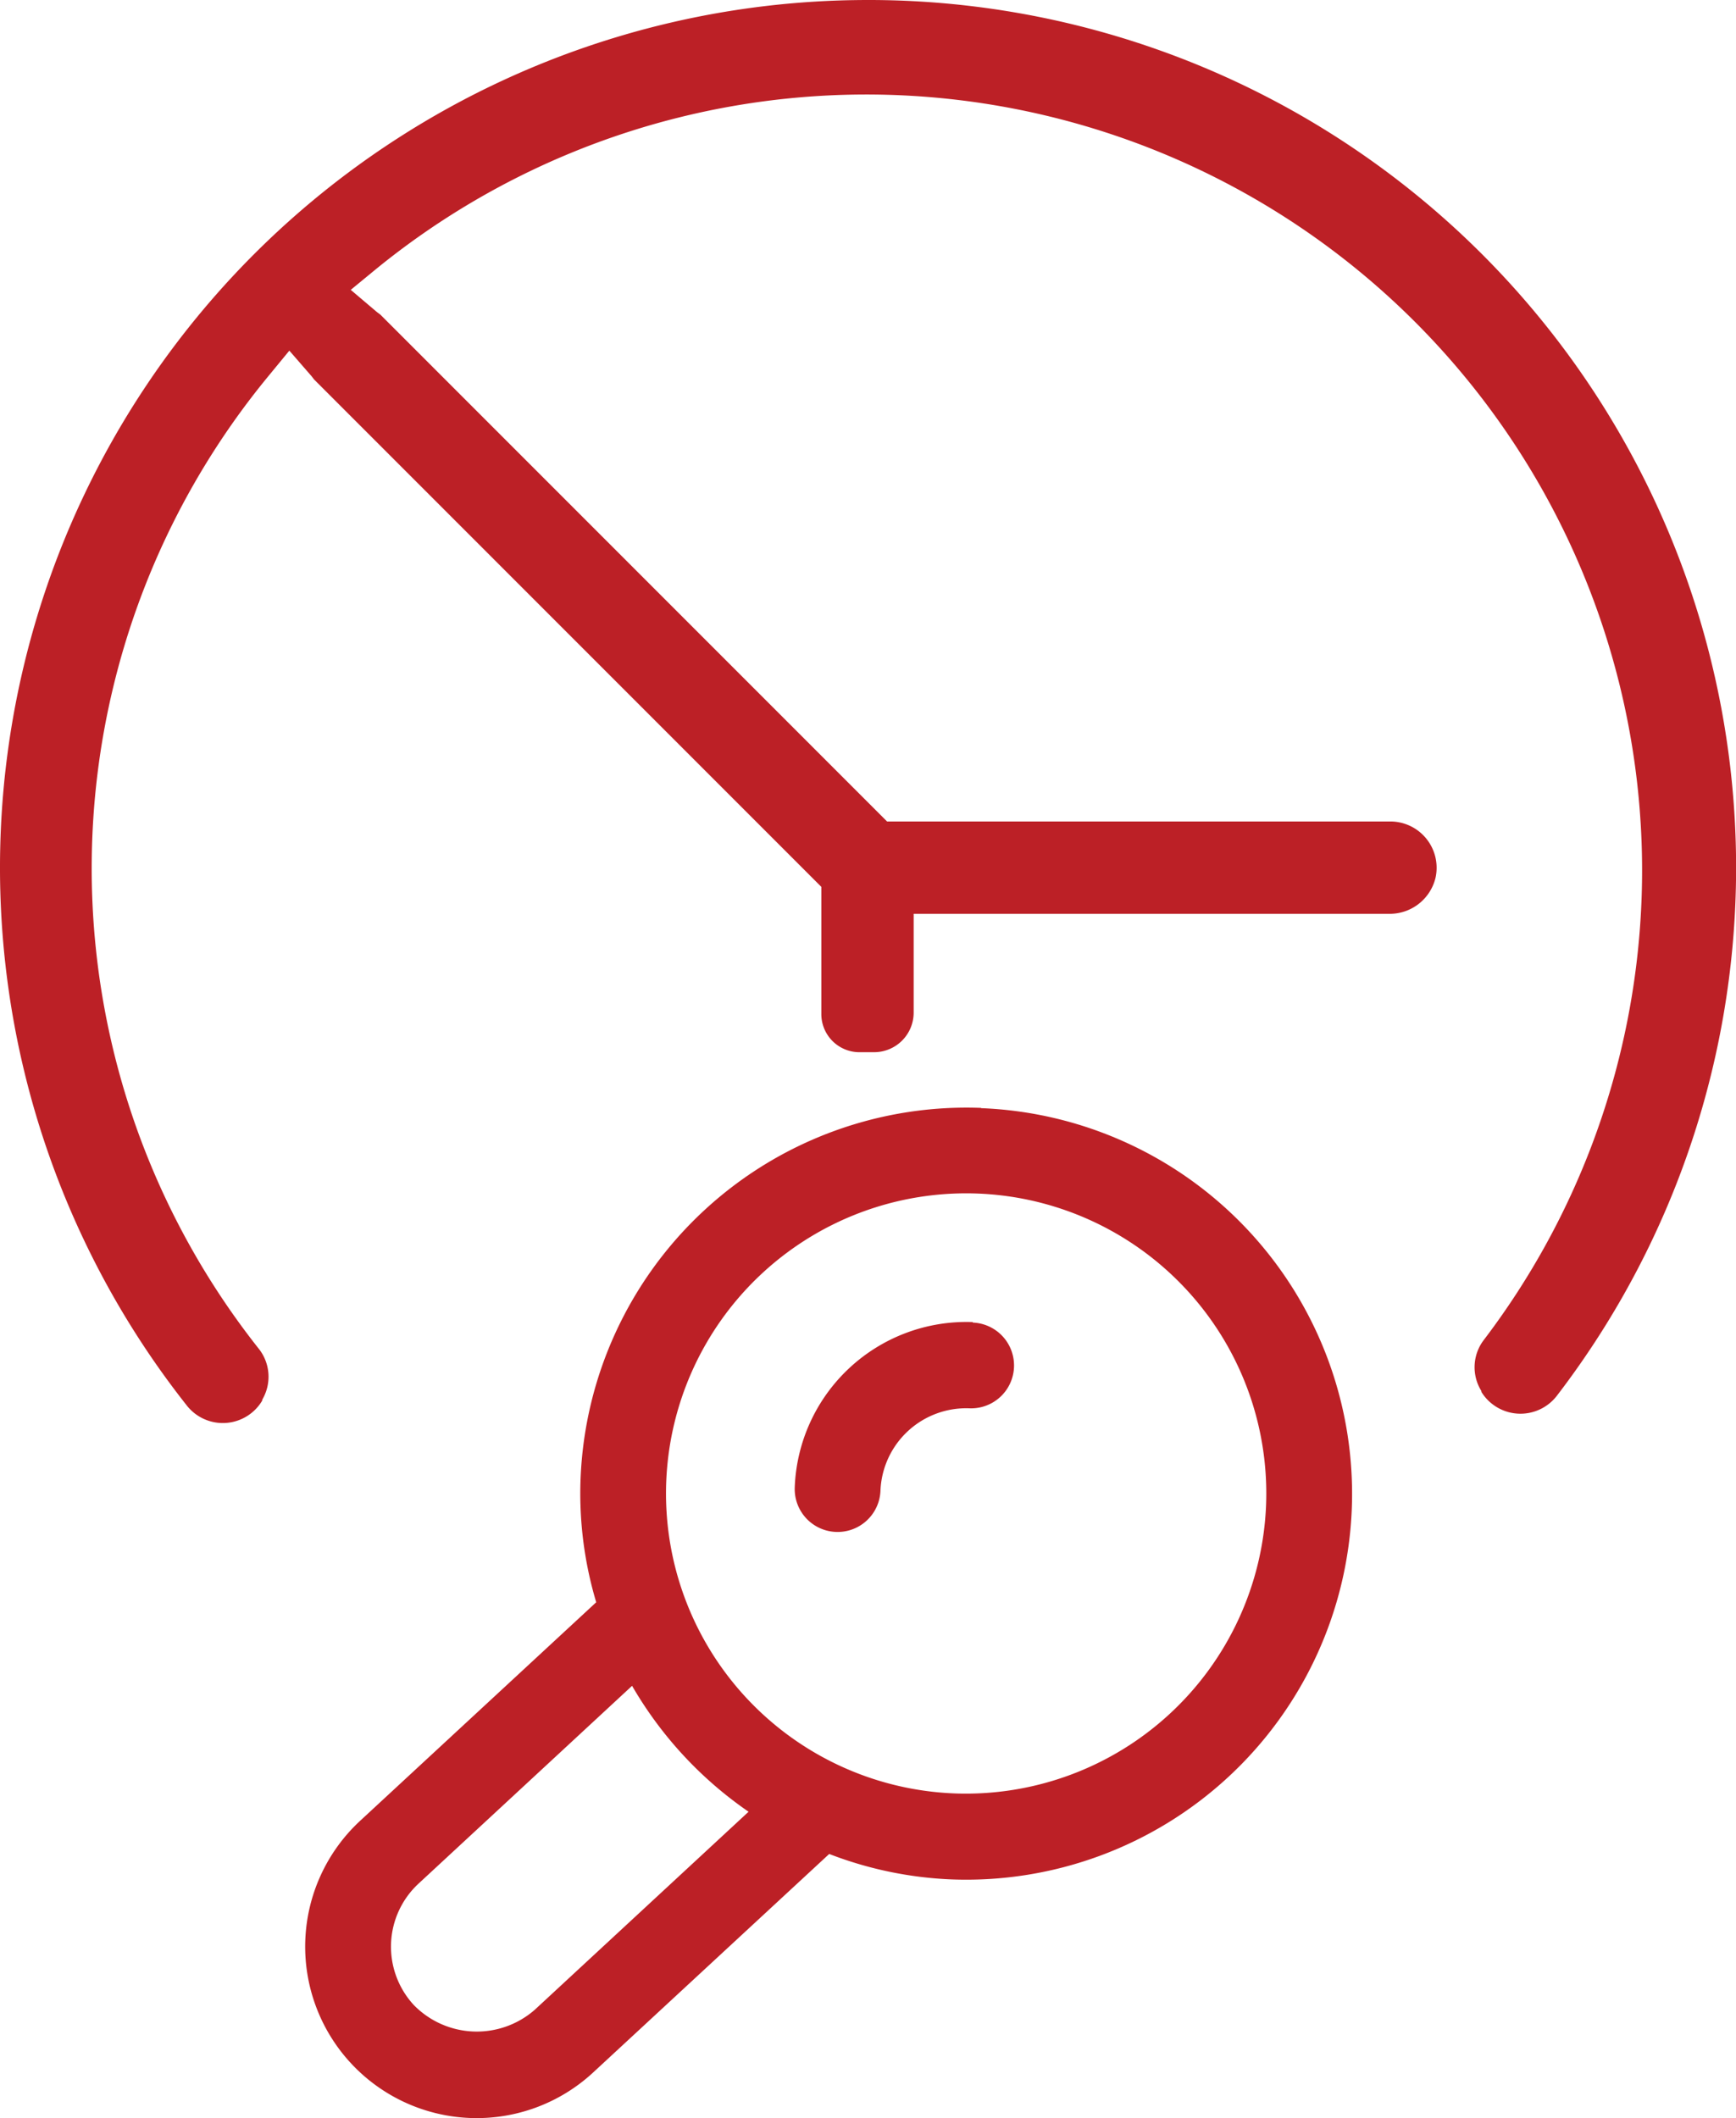
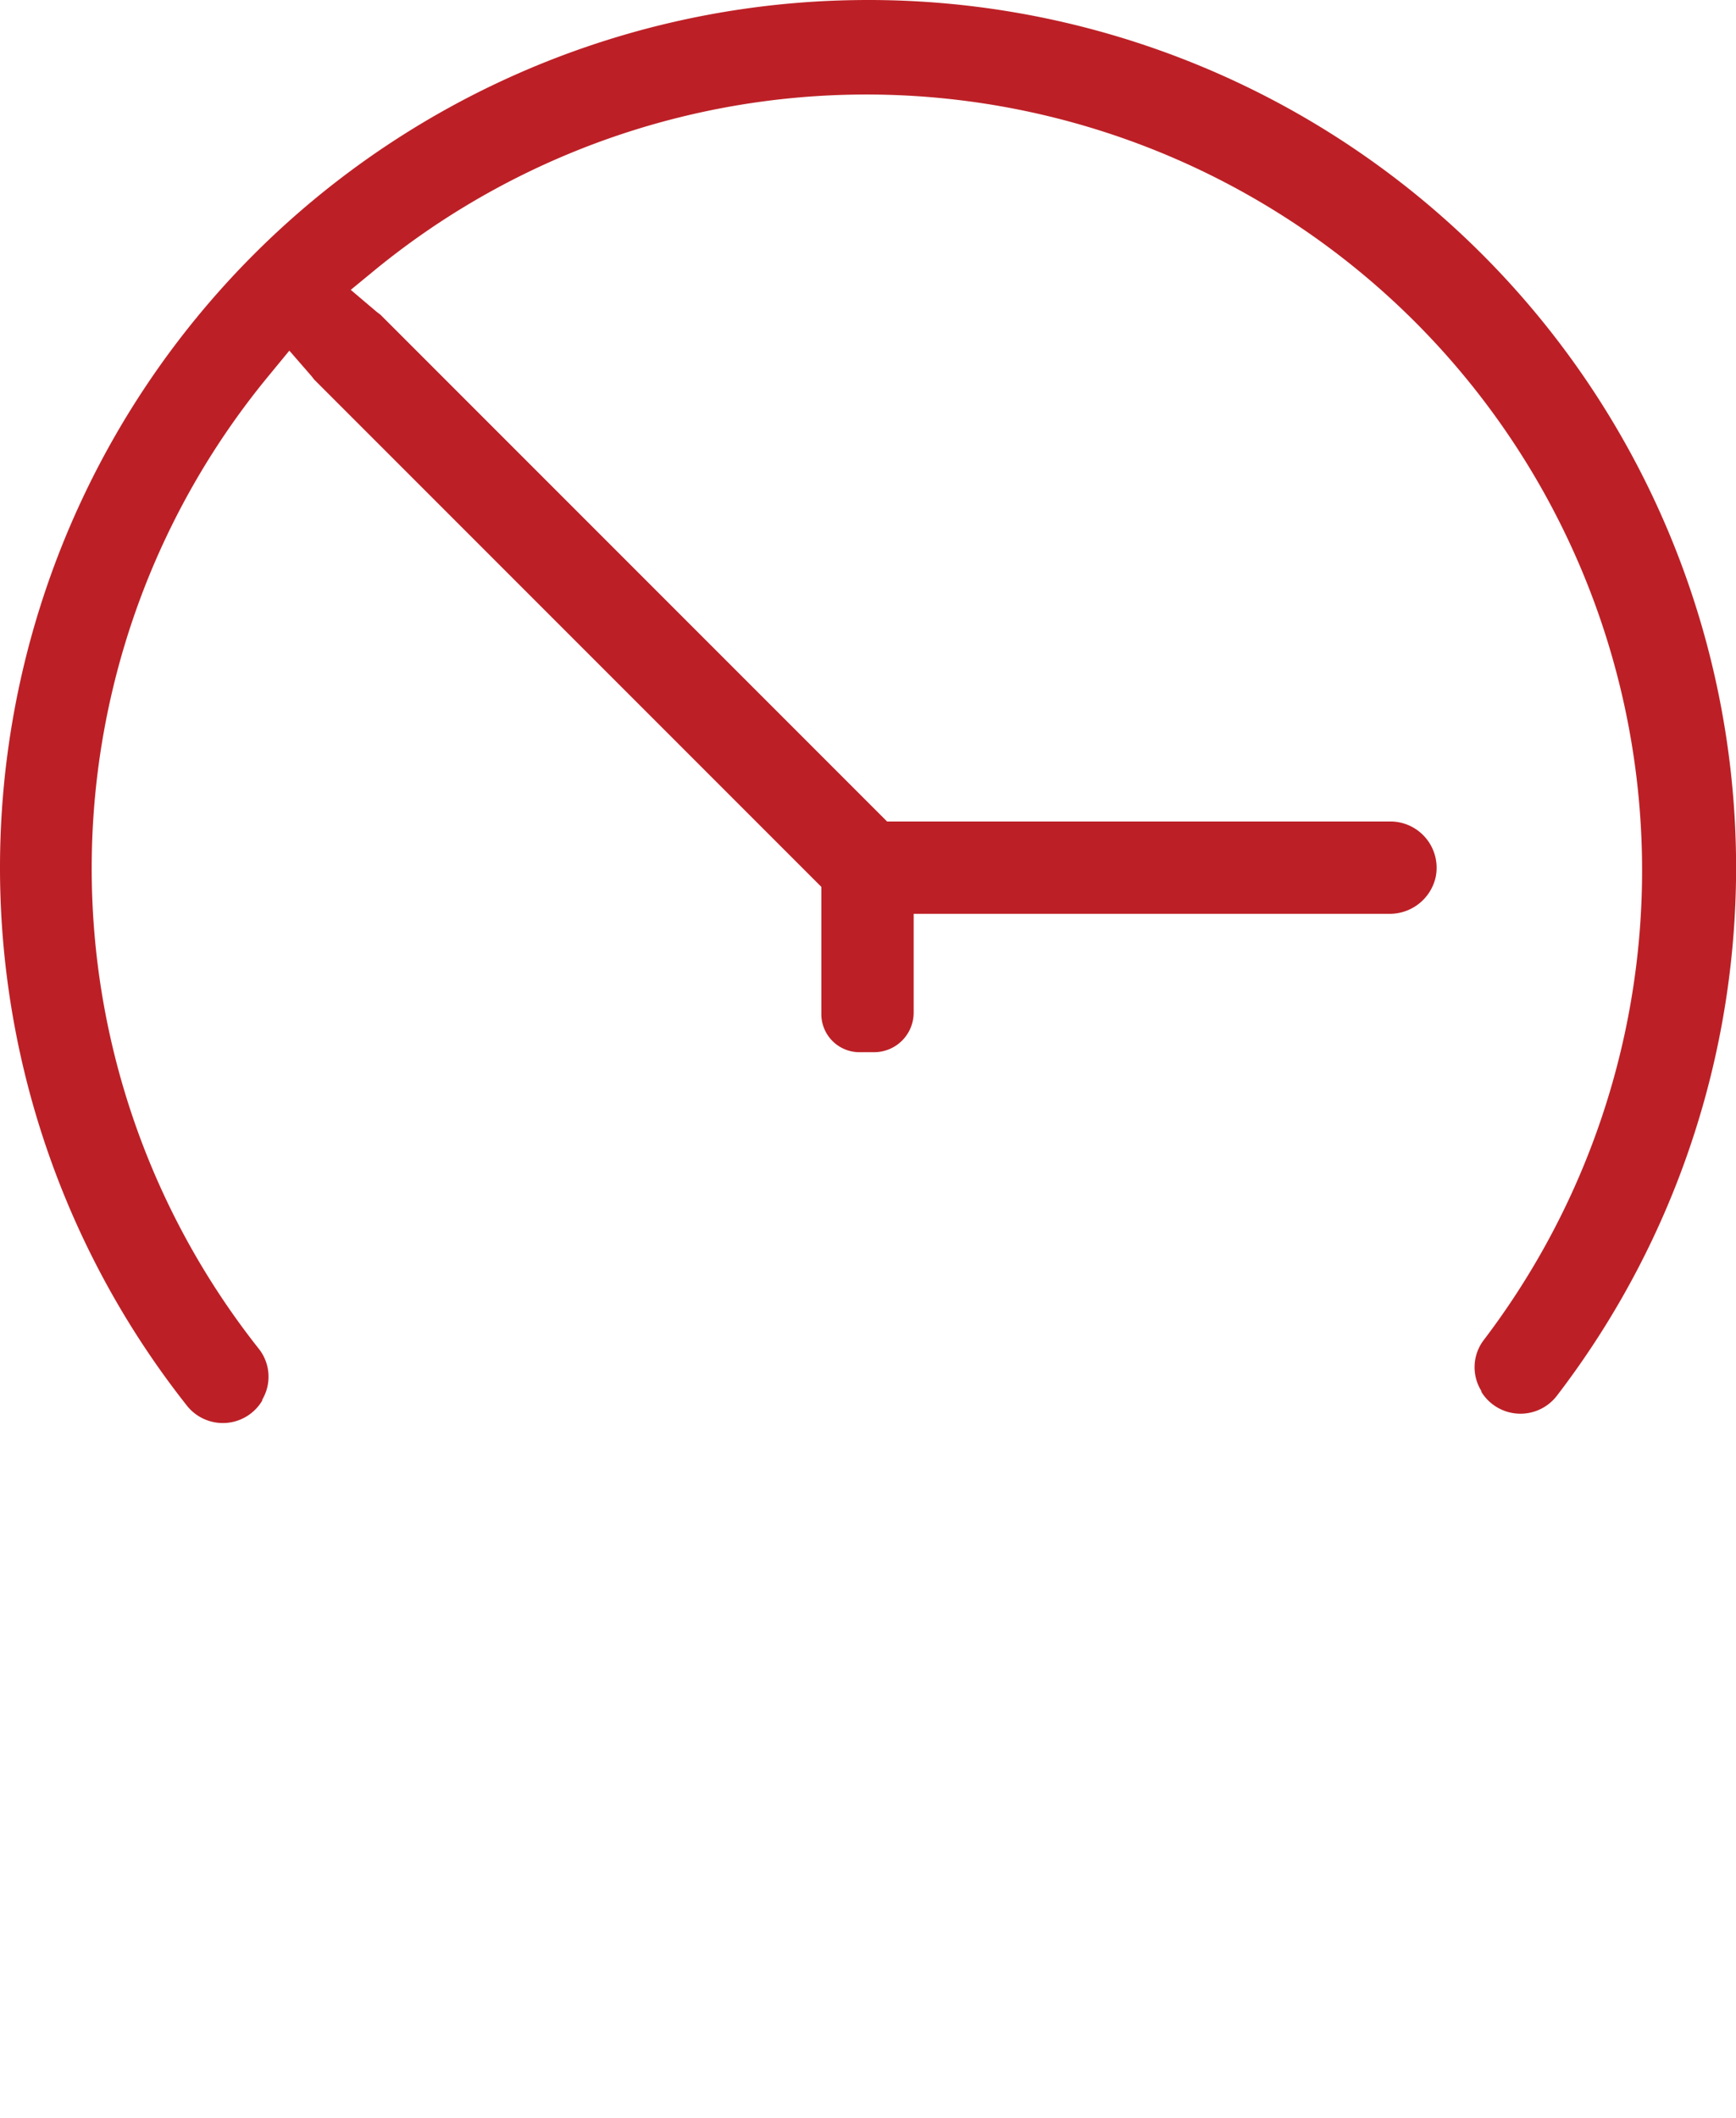
<svg xmlns="http://www.w3.org/2000/svg" id="Layer_1" data-name="Layer 1" viewBox="0 0 136.5 166.54">
  <defs>
    <style>.cls-1{fill:#bc2026;}</style>
  </defs>
-   <path class="cls-1" d="M156.23,150.26a30.37,30.37,0,0,0-31.49,29.15,29.84,29.84,0,0,0,1.23,9.72l-18.56,17.18a13.48,13.48,0,1,0,18.32,19.79l18.56-17.18a30,30,0,0,0,9.6,2,30.34,30.34,0,1,0,2.34-60.64Zm-35.08,70.9a6.92,6.92,0,0,1-9.53-.37,6.76,6.76,0,0,1,.37-9.53l16.8-15.56a30.66,30.66,0,0,0,9.16,9.9Zm33-17a23.6,23.6,0,1,1,24.49-22.67A23.63,23.63,0,0,1,154.15,204.16Z" transform="translate(-79.09 -63.15)" />
-   <path class="cls-1" d="M155.58,167.1a13.51,13.51,0,0,0-14,13,3.37,3.37,0,1,0,6.74.26,6.75,6.75,0,0,1,7-6.48,3.37,3.37,0,0,0,.26-6.74Z" transform="translate(-79.09 -63.15)" />
  <path class="cls-1" d="M146.19,63.16A68.22,68.22,0,0,0,93.81,173.7a3.6,3.6,0,0,0,5.9-.43l0-.07a3.54,3.54,0,0,0-.27-4,60.86,60.86,0,0,1,.69-76.4l1.71-2.08,1.74,2,.21.27,39.88,39.89v10a3,3,0,0,0,3.09,3h1.07a3.11,3.11,0,0,0,3.1-3.09V135h37.38a3.7,3.7,0,0,0,3.66-2.86,3.64,3.64,0,0,0-3.55-4.4H148.84L109,87.89l-.28-.21-2.05-1.74,2.08-1.71a61,61,0,0,1,87,84.29,3.53,3.53,0,0,0-.18,4l0,.07a3.61,3.61,0,0,0,5.93.31,68.22,68.22,0,0,0-55.3-109.74Z" transform="translate(-79.09 -63.15)" />
</svg>